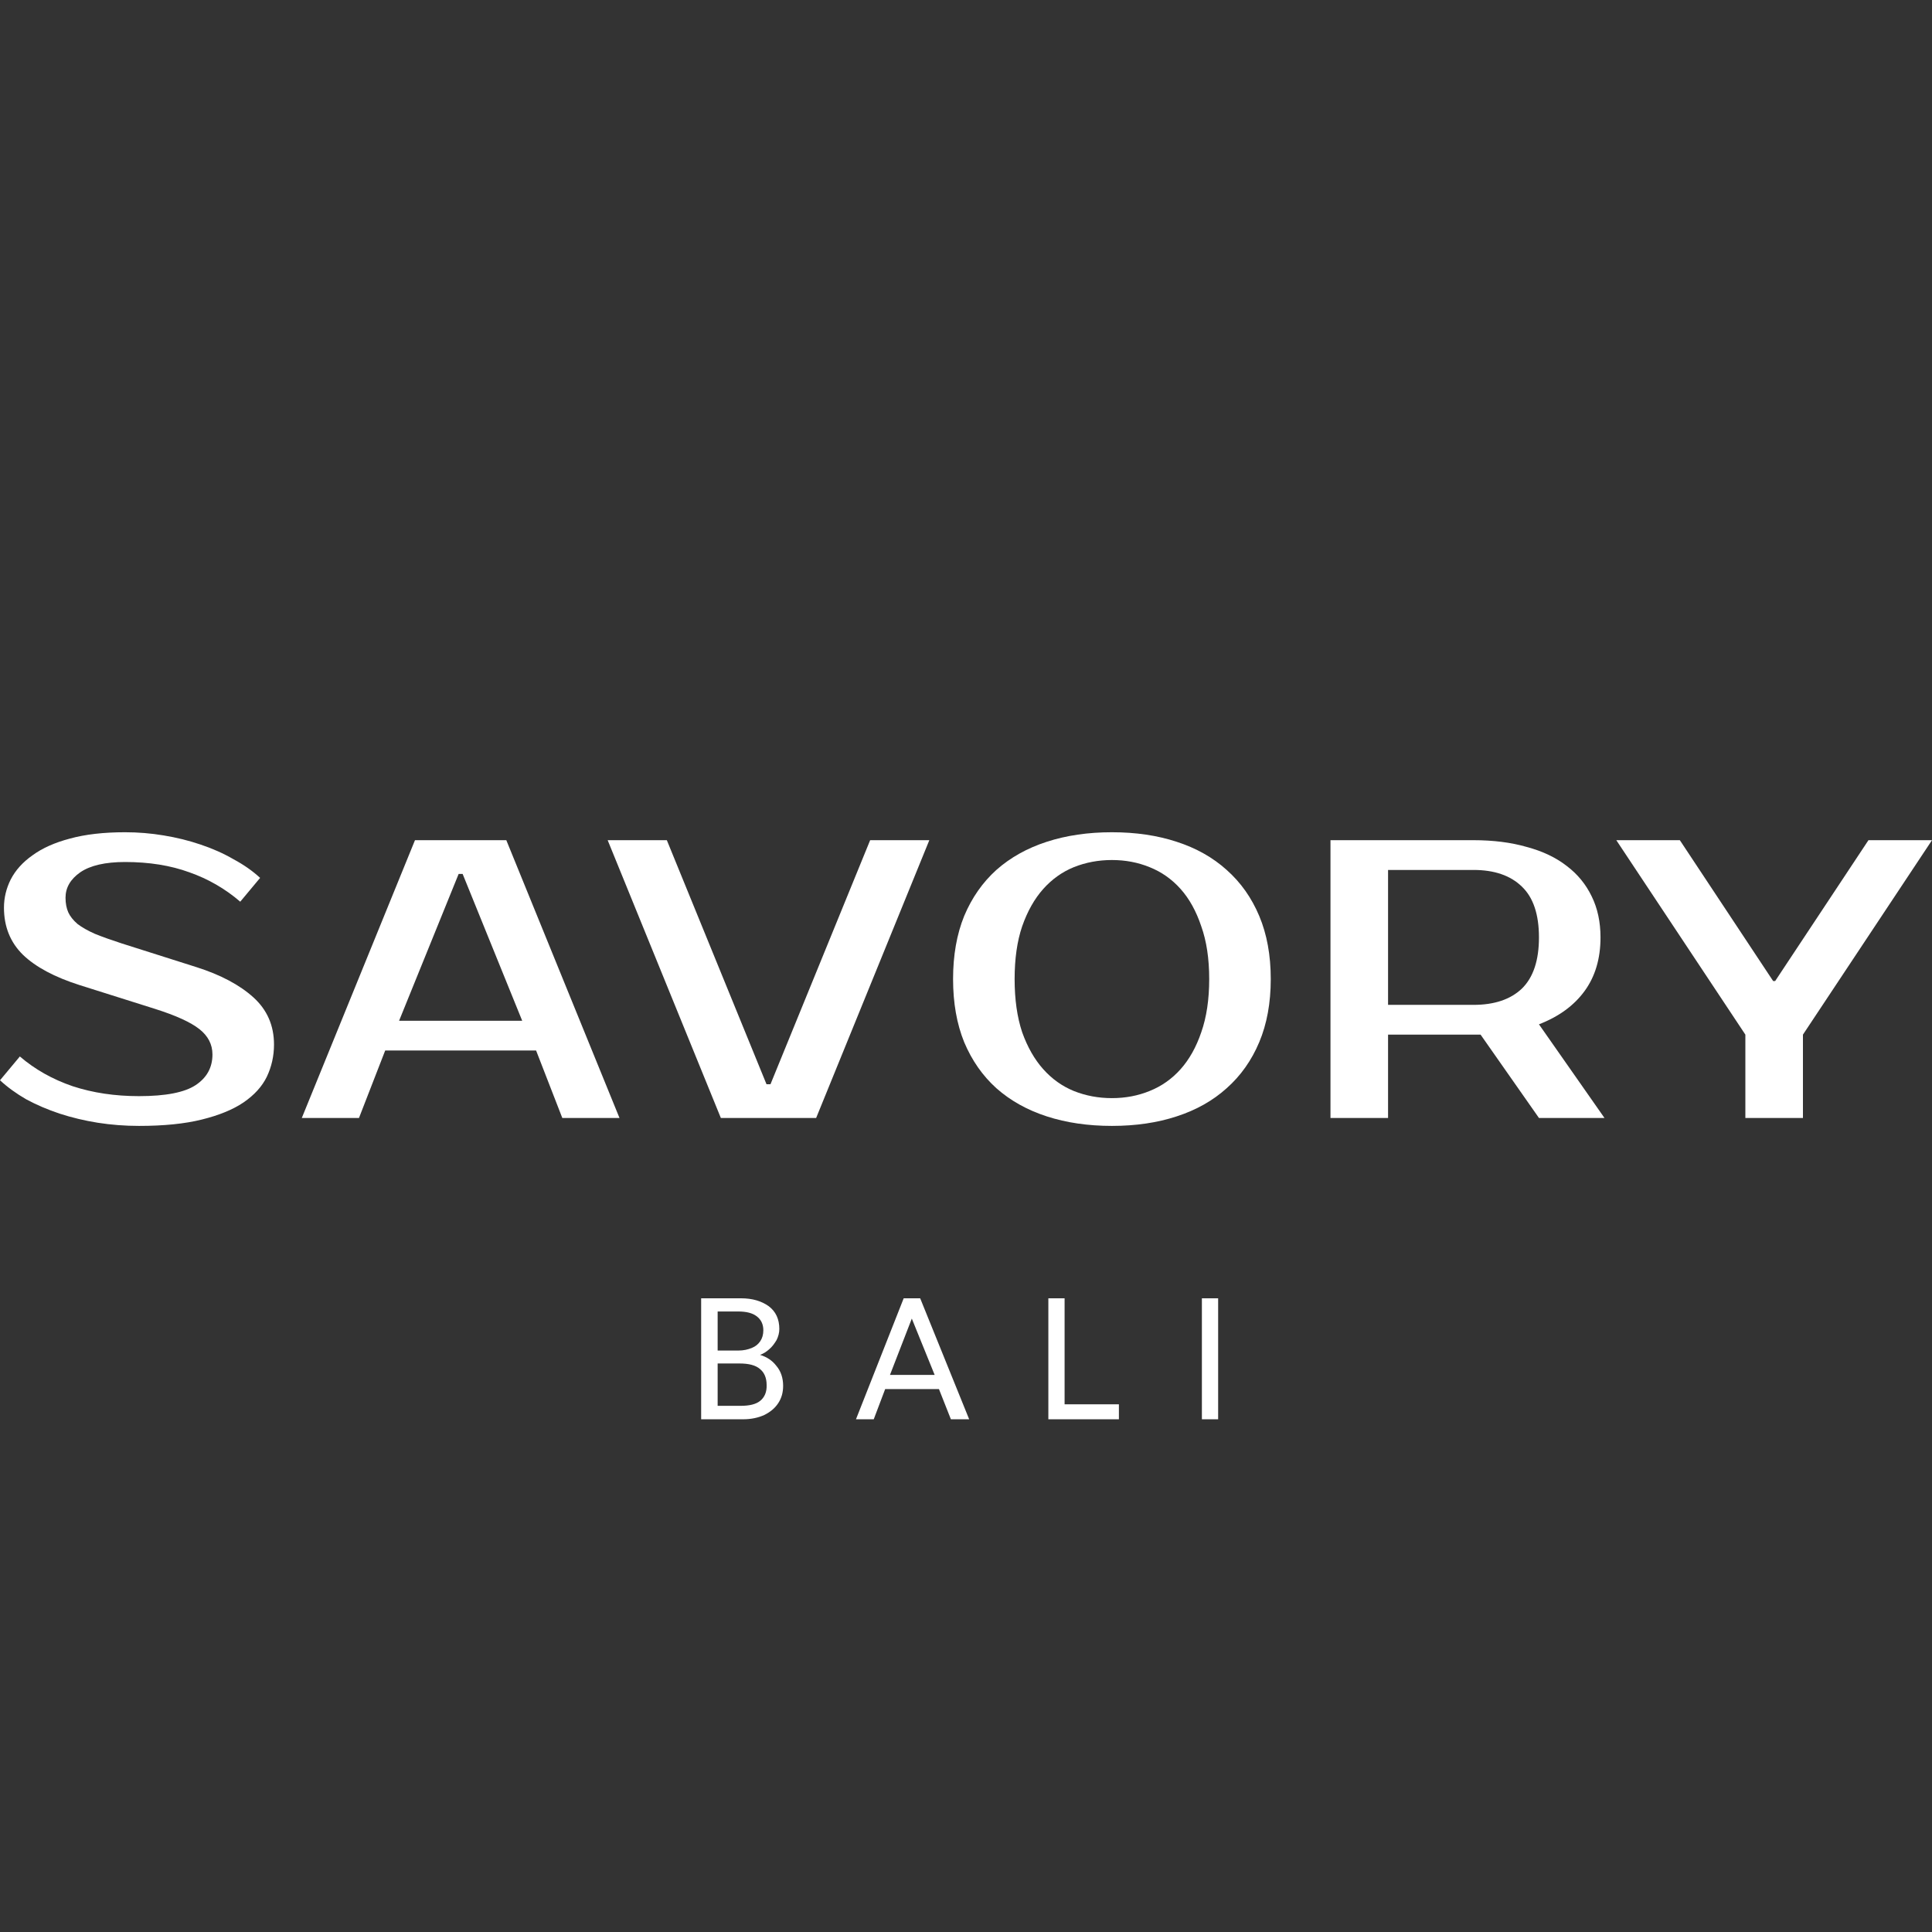
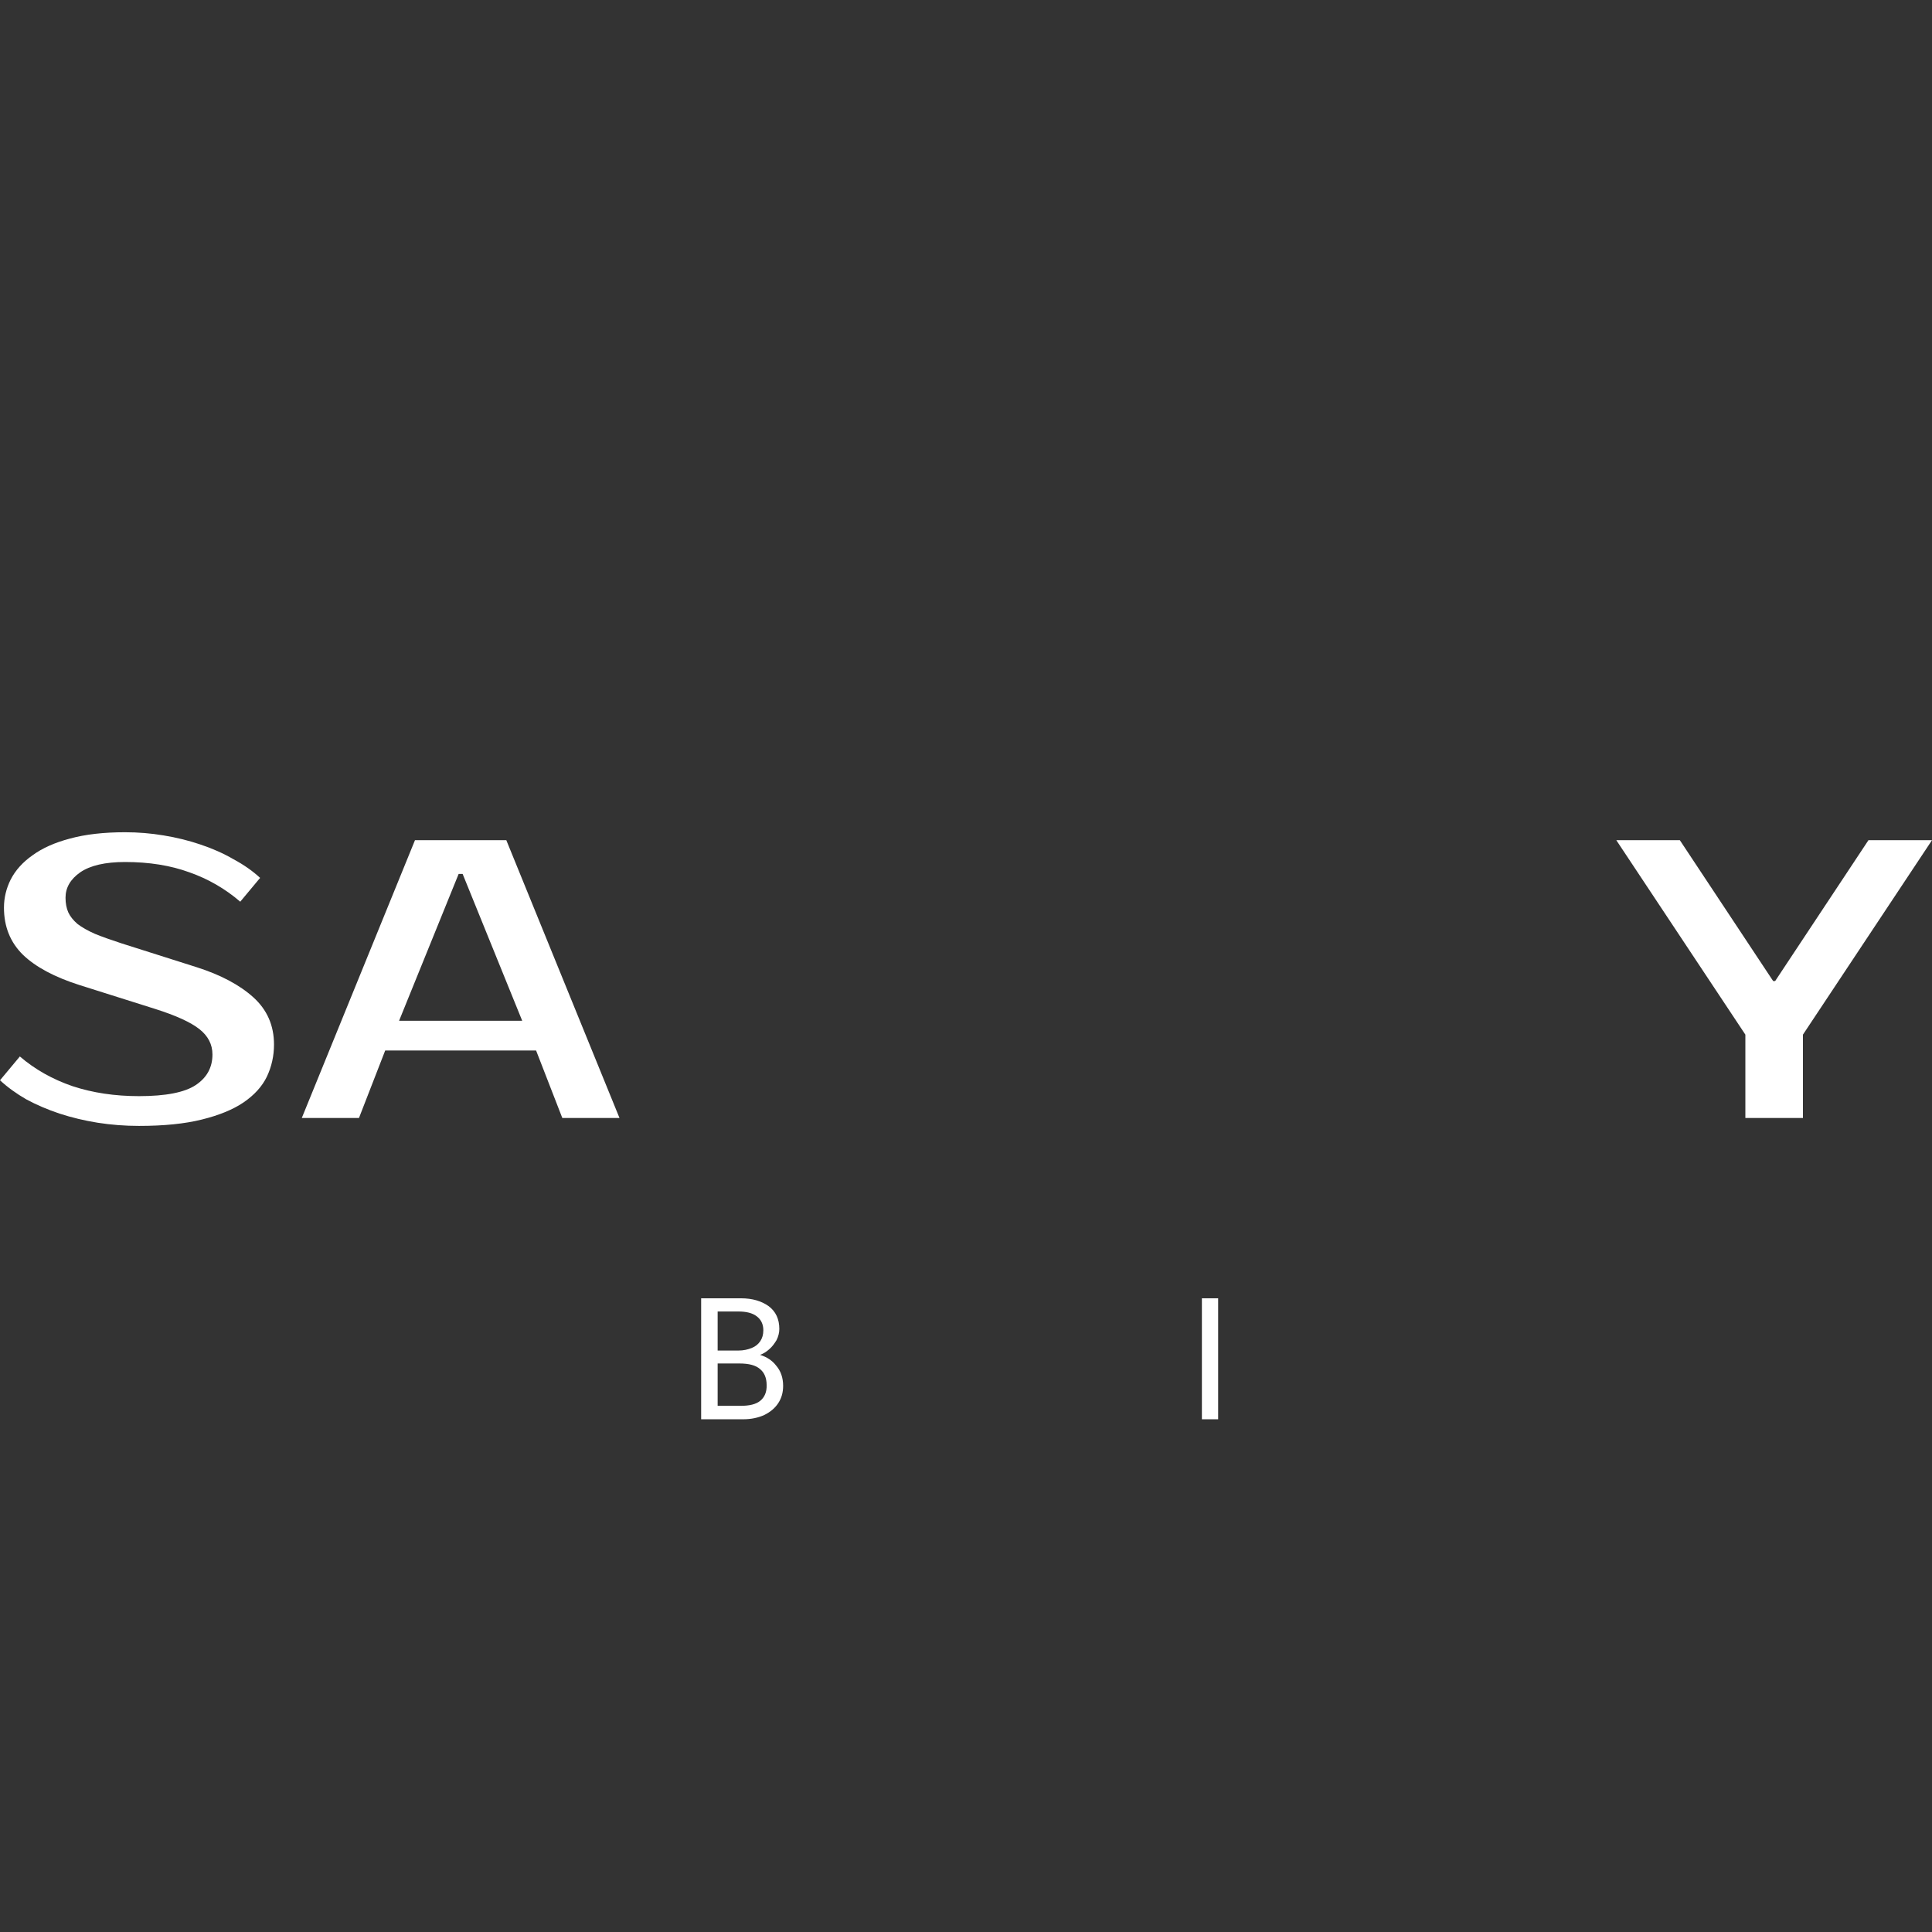
<svg xmlns="http://www.w3.org/2000/svg" width="260" height="260" viewBox="0 0 260 260" fill="none">
  <rect x="0" y="0" width="260" height="260" fill="#333333" stroke="none" />
  <path d="M36.874 140.571C36.874 142.102 36.553 143.544 35.912 144.897C35.271 146.215 34.22 147.372 32.759 148.369C31.334 149.33 29.464 150.095 27.148 150.665C24.868 151.235 22.053 151.519 18.704 151.519C16.816 151.519 14.963 151.377 13.146 151.092C11.365 150.807 9.655 150.398 8.016 149.864C6.413 149.33 4.917 148.689 3.527 147.941C2.173 147.158 0.998 146.304 0 145.378L2.672 142.174C4.703 143.918 7.072 145.253 9.78 146.179C12.487 147.069 15.462 147.514 18.704 147.514C22.303 147.514 24.85 147.016 26.346 146.019C27.843 145.022 28.591 143.651 28.591 141.907C28.591 140.554 28.003 139.414 26.827 138.489C25.652 137.563 23.657 136.655 20.842 135.765L10.688 132.561C7.339 131.493 4.81 130.14 3.1 128.502C1.389 126.829 0.534 124.71 0.534 122.147C0.534 120.83 0.837 119.566 1.443 118.355C2.084 117.109 3.064 116.023 4.382 115.097C5.7 114.136 7.375 113.389 9.406 112.854C11.472 112.285 13.948 112 16.834 112C18.58 112 20.308 112.142 22.018 112.427C23.763 112.712 25.42 113.121 26.988 113.656C28.591 114.19 30.069 114.848 31.423 115.632C32.813 116.379 34.006 117.216 35.004 118.142L32.332 121.346C30.301 119.601 28.021 118.284 25.491 117.394C22.962 116.468 20.076 116.005 16.834 116.005C14.162 116.005 12.149 116.468 10.795 117.394C9.477 118.32 8.818 119.459 8.818 120.812C8.818 121.559 8.942 122.218 9.192 122.788C9.441 123.322 9.851 123.838 10.421 124.336C11.027 124.799 11.81 125.244 12.772 125.672C13.734 126.063 14.928 126.49 16.353 126.953L26.453 130.158C29.695 131.19 32.243 132.543 34.095 134.216C35.948 135.89 36.874 138.008 36.874 140.571Z" fill="white" />
  <path d="M53.708 137.367H70.275L62.258 117.607H61.724L53.708 137.367ZM68.137 113.068L83.368 150.451H75.672L72.145 141.373H51.838L48.31 150.451H40.615L55.846 113.068H68.137Z" fill="white" />
-   <path d="M103.153 145.912H103.688L117.101 113.068H125.064L109.833 150.451H97.008L81.777 113.068H89.74L103.153 145.912Z" fill="white" />
-   <path d="M149.636 115.738C147.819 115.738 146.109 116.059 144.506 116.7C142.938 117.34 141.567 118.32 140.391 119.637C139.215 120.954 138.271 122.628 137.559 124.657C136.882 126.651 136.543 129.018 136.543 131.76C136.543 134.501 136.882 136.887 137.559 138.916C138.271 140.91 139.215 142.565 140.391 143.883C141.567 145.2 142.938 146.179 144.506 146.82C146.109 147.461 147.819 147.781 149.636 147.781C151.453 147.781 153.146 147.461 154.713 146.82C156.316 146.179 157.706 145.2 158.882 143.883C160.057 142.565 160.984 140.91 161.661 138.916C162.373 136.887 162.729 134.501 162.729 131.76C162.729 129.018 162.373 126.651 161.661 124.657C160.984 122.628 160.057 120.954 158.882 119.637C157.706 118.32 156.316 117.34 154.713 116.7C153.146 116.059 151.453 115.738 149.636 115.738ZM149.636 112C152.843 112 155.746 112.427 158.347 113.282C160.984 114.136 163.228 115.4 165.081 117.073C166.969 118.747 168.43 120.812 169.463 123.268C170.496 125.725 171.013 128.555 171.013 131.76C171.013 134.964 170.496 137.794 169.463 140.251C168.43 142.708 166.969 144.773 165.081 146.446C163.228 148.119 160.984 149.383 158.347 150.238C155.746 151.092 152.843 151.519 149.636 151.519C146.43 151.519 143.508 151.092 140.872 150.238C138.236 149.383 135.973 148.119 134.085 146.446C132.232 144.773 130.79 142.708 129.756 140.251C128.759 137.794 128.26 134.964 128.26 131.76C128.26 128.555 128.759 125.725 129.756 123.268C130.79 120.812 132.232 118.747 134.085 117.073C135.973 115.4 138.236 114.136 140.872 113.282C143.508 112.427 146.43 112 149.636 112Z" fill="white" />
-   <path d="M198.288 113.068C200.96 113.068 203.347 113.371 205.449 113.976C207.587 114.546 209.386 115.4 210.847 116.539C212.308 117.643 213.43 119.014 214.214 120.652C214.998 122.254 215.389 124.087 215.389 126.152C215.389 129 214.677 131.404 213.252 133.362C211.827 135.32 209.778 136.815 207.106 137.848L215.924 150.451H207.106L199.25 139.236H186.799V150.451H179.05V113.068H198.288ZM186.799 117.073V135.231H198.288C201.103 135.231 203.276 134.501 204.808 133.041C206.34 131.546 207.106 129.25 207.106 126.152C207.106 123.055 206.34 120.776 204.808 119.316C203.276 117.821 201.103 117.073 198.288 117.073H186.799Z" fill="white" />
  <path d="M242.632 139.236V150.451H234.883V139.236L217.515 113.068H226.065L238.624 132.027H238.891L251.449 113.068H260L242.632 139.236Z" fill="white" />
  <path d="M163.932 174.719H161.746V191H163.932V174.719Z" fill="white" />
  <path d="M102.282 182.331C102.692 182.194 103.136 181.921 103.512 181.58C103.922 181.238 104.229 180.795 104.502 180.351C104.741 179.873 104.878 179.361 104.878 178.849C104.878 177.518 104.4 176.494 103.443 175.777C102.487 175.095 101.257 174.719 99.721 174.719H94.358V191H99.994C101.087 191 102.043 190.795 102.863 190.42C103.682 190.01 104.297 189.498 104.741 188.816C105.185 188.133 105.39 187.382 105.39 186.495C105.39 185.437 105.083 184.515 104.468 183.798C103.922 183.081 103.17 182.604 102.282 182.331ZM96.578 176.494H99.345C100.438 176.494 101.257 176.699 101.838 177.142C102.419 177.586 102.726 178.201 102.726 179.02C102.726 179.6 102.59 180.078 102.316 180.487C102.043 180.897 101.667 181.204 101.155 181.409C100.643 181.614 100.062 181.75 99.379 181.75H96.578V176.494ZM102.316 188.508C101.736 188.986 100.848 189.191 99.652 189.191H96.578V183.491H99.516C100.779 183.491 101.701 183.73 102.282 184.242C102.863 184.72 103.17 185.437 103.17 186.392C103.204 187.314 102.897 188.031 102.316 188.508Z" fill="white" />
-   <path d="M143.268 174.719H141.082V191H150.577V188.986H143.268V174.719Z" fill="white" />
-   <path d="M121.614 174.719L115.193 191H117.584L119.121 186.938H126.361L127.967 191H130.426L123.834 174.719H121.614ZM119.77 185.027L122.707 177.45L125.781 185.027H119.77Z" fill="white" />
</svg>